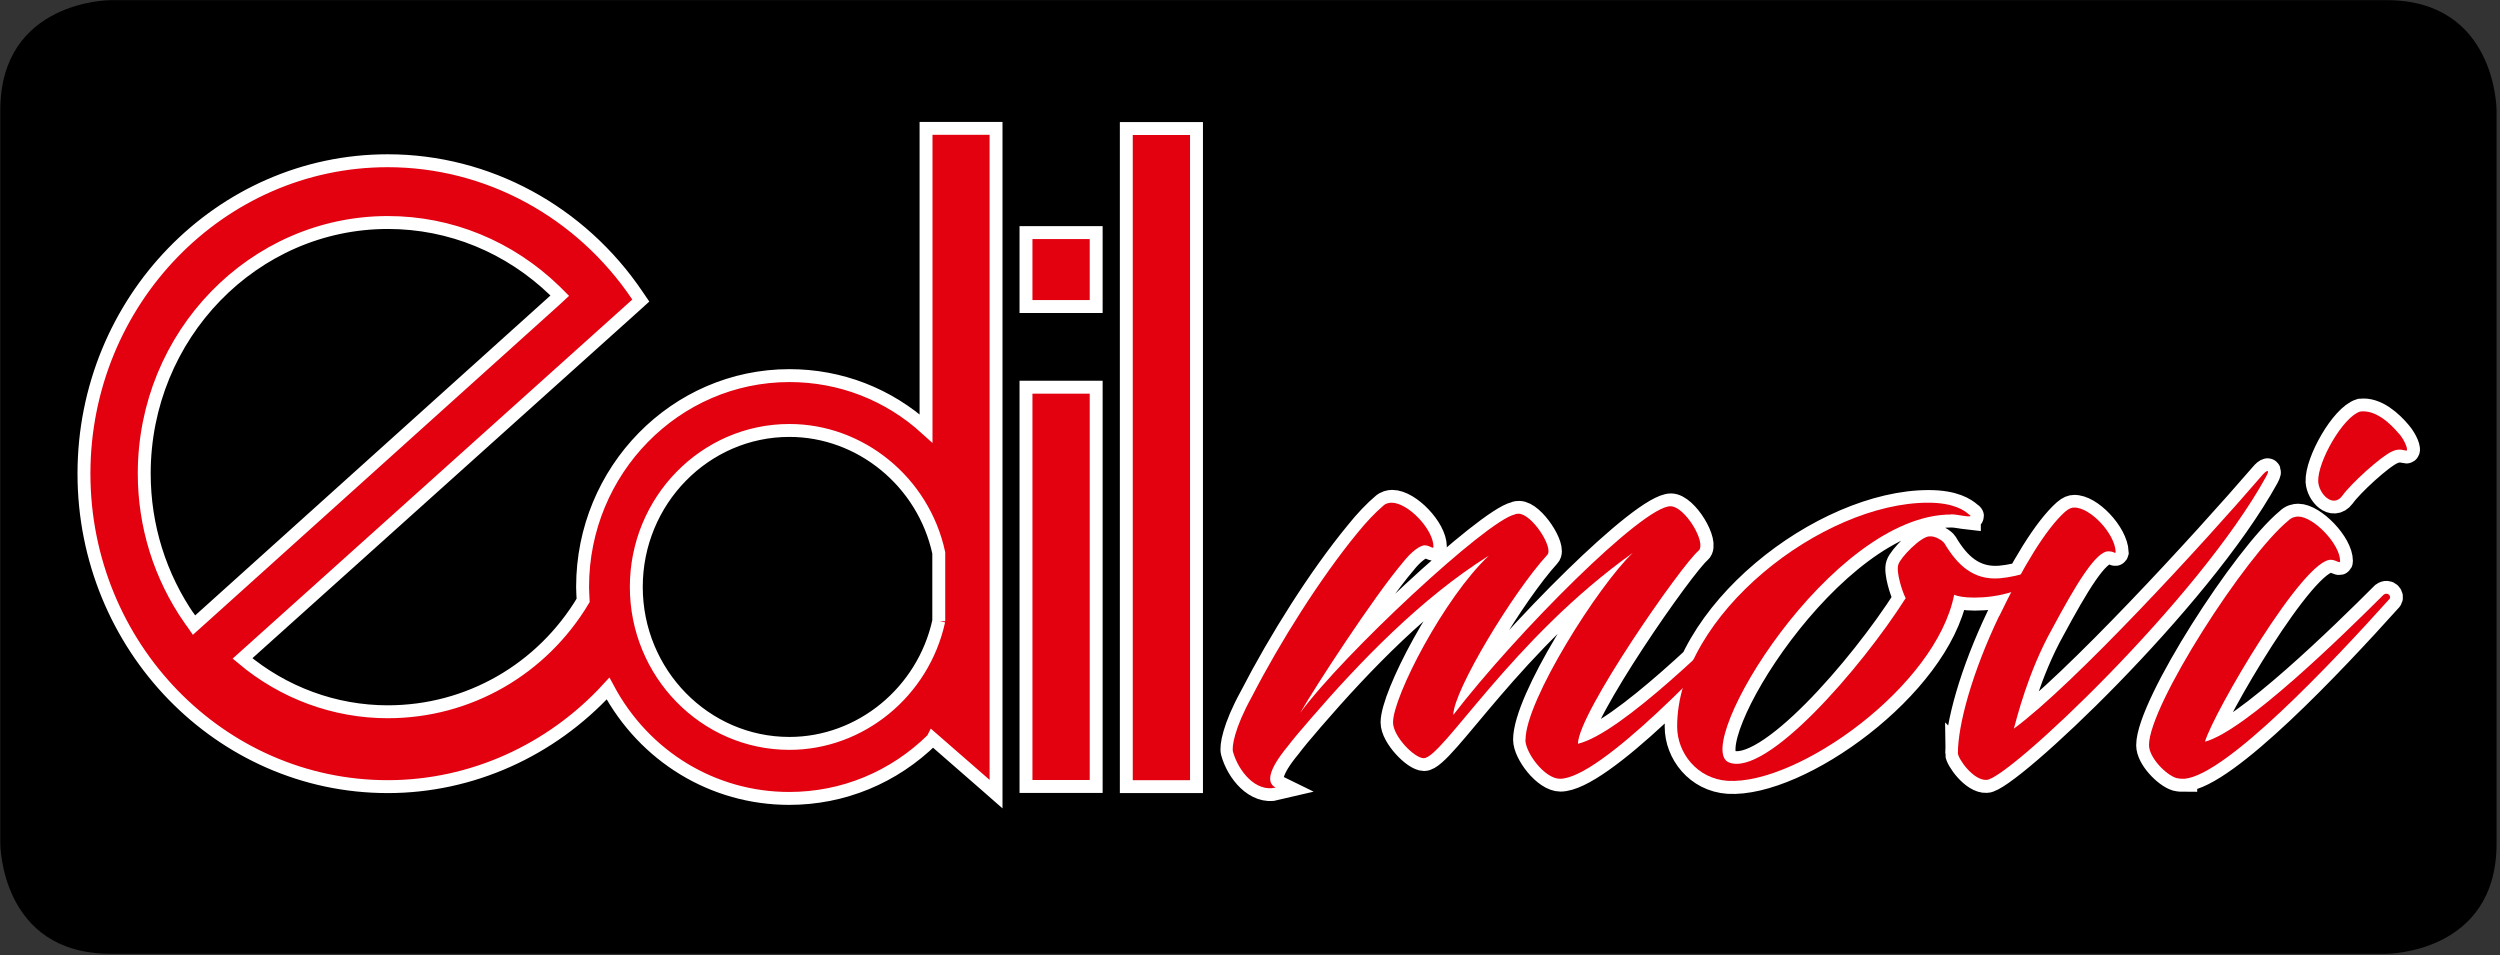
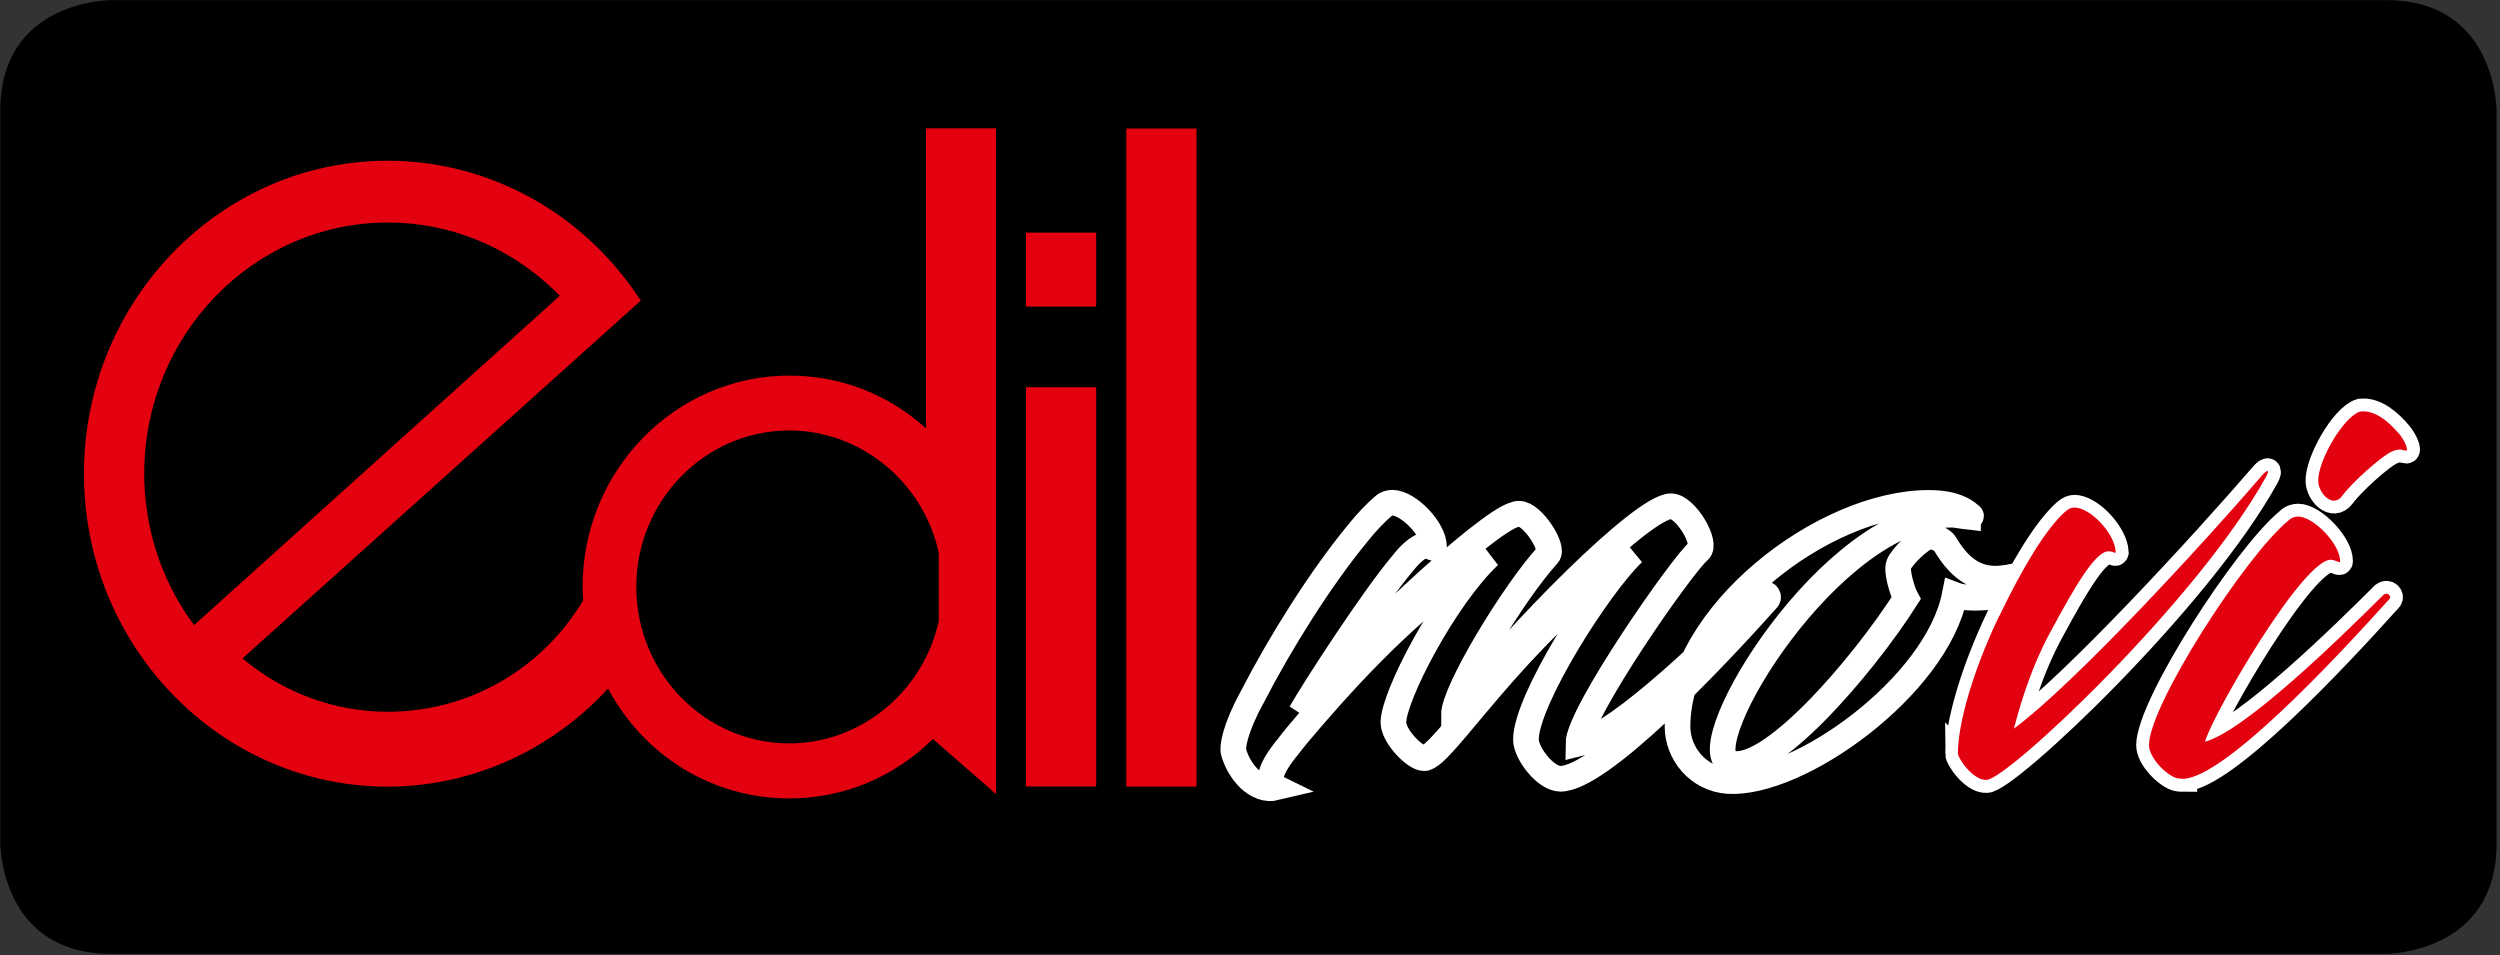
<svg xmlns="http://www.w3.org/2000/svg" viewBox="18.444 31.322 133.569 51.026" version="1.1" data-name="Layer 1" id="Layer_1" style="max-height: 500px" width="133.569" height="51.026">
  <rect x="18.444" y="31.322" width="133.569" height="51.026" fill="#333333" stroke="none" />
  <defs>
    <style>
      .cls-1 {
        fill: #e3000f;
      }

      .cls-1, .cls-2, .cls-3 {
        stroke-width: 0px;
      }

      .cls-4 {
        clip-path: url(#clippath);
      }

      .cls-2, .cls-5, .cls-6 {
        fill: none;
      }

      .cls-5 {
        stroke-width: .69px;
      }

      .cls-5, .cls-6 {
        stroke: #fff;
      }

      .cls-3 {
        fill: #000;
      }

      .cls-6 {
        stroke-miterlimit: 3.98;
        stroke-width: 1.37px;
      }
    </style>
    <clipPath id="clippath">
      <rect height="113.39" width="170.08" class="cls-2" />
    </clipPath>
  </defs>
  <g class="cls-4">
    <path d="M24.35,31.33s-5.89,0-5.89,5.89v39.17s0,5.89,5.89,5.89h121.6s5.88,0,5.88-5.89v-39.17s0-5.89-5.88-5.89H24.35Z" class="cls-3" />
    <path d="M135.15,72.93c2.21-.18,7.86-6.16,10.96-9.61.11-.11-.07-.4-.32-.22-2.17,2.17-7.37,7.26-9.54,7.85.43-1.5,5.3-9.87,6.76-9.72.29.04.46.22.46.07,0-.92-1.42-2.38-2.24-2.38-.14,0-.36.04-.53.22-2.28,1.87-7.44,9.87-7.44,12,0,.66.89,1.58,1.46,1.76.18.04.28.04.43.04ZM144.55,53.31c-.93.29-2.28,2.68-2.24,3.74.04.66.78,1.43,1.28.77.43-.62,2.07-2.13,2.67-2.38.39-.18.68-.04.75-.04.14,0-.07-.55-.39-.92-.46-.55-1.25-1.28-2.06-1.17ZM123.05,71.57c0,.29.82,1.47,1.53,1.43,1.1,0,11.32-9.61,14.95-16.21.21-.4.04-.37-.21-.07-3.13,3.63-10.07,11.19-13.27,13.53.14-.48.75-3.01,2.06-5.35,1.25-2.31,2.35-4.18,3.03-4.11.28,0,.32.15.35.04-.04-.99-1.39-2.42-2.24-2.38-.11,0-.25.04-.46.22-1.03.92-2.28,2.97-3.52,5.57-1.46,3.05-2.21,5.83-2.21,7.34ZM123.59,58.92c.14,0,.25,0,.07-.11-.25-.22-.82-.62-2.17-.62-5.62,0-13.42,5.98-13.42,11.96,0,1.39,1.07,2.79,2.71,2.9,3.77.22,11.14-5.06,12.1-9.94.18.07.53.15,1.07.15.57,0,1.32-.07,2.1-.33,1.74-.59,3.17-1.8,3.34-2.31-.39-.04-1.71,1.39-4.09,1.61-1.42.11-2.28-.73-2.95-1.87-.07-.11-.46-.4-.82-.37-.46.04-1.53,1.14-1.64,1.5-.14.37.21,1.47.39,1.8-2.38,3.74-7.47,9.61-9.47,8.77-1.99-.88,5.44-13.24,11.89-13.24.25,0,.53.07.89.11ZM101.81,72.93c2.1,0,7.97-6.13,11.07-9.61.11-.11-.07-.4-.32-.22-2.28,2.24-7.47,7.41-9.79,7.96,0-1.61,5.55-9.57,6.44-10.31.46-.4-.71-2.38-1.49-2.38-1.5,0-8.26,6.79-11.6,11.15,0-1.28,3.2-6.56,5.02-8.55.36-.37-.82-2.2-1.53-2.2-.07,0-.14,0-.21.04-1.49.33-9.18,7.48-11.46,10.6.82-1.43,3.95-6.24,5.48-8.03.46-.59.96-.95,1.21-.92.28.04.43.22.43.07,0-.92-1.35-2.35-2.24-2.35-.11,0-.32.04-.46.18-.39.33-.89.84-1.39,1.47-1.96,2.38-4.09,5.76-5.62,8.73-.93,1.69-1.07,2.68-1,2.93.28,1.03,1.21,2.17,2.28,1.91-.53-.26-.36-.99.64-2.2.25-.33.64-.81,1.24-1.5,2.6-3.01,5.91-6.46,9.5-8.69-2.38,2.24-5.12,7.52-5.12,8.91,0,.73,1.14,1.91,1.64,1.91,1,0,4.7-6.35,11.17-10.97-1.85,1.76-5.73,7.89-5.73,9.98,0,.7,1.03,2.09,1.85,2.09Z" class="cls-6" />
-     <path d="M99.95,70.84c0-2.09,3.88-8.22,5.73-9.98-6.48,4.62-10.18,10.97-11.17,10.97-.5,0-1.64-1.17-1.64-1.91,0-1.39,2.74-6.68,5.12-8.91-3.59,2.24-6.9,5.68-9.5,8.69-.61.7-1,1.17-1.25,1.5-1,1.21-1.17,1.94-.64,2.2-1.07.26-1.99-.88-2.28-1.91-.07-.26.07-1.25,1-2.93,1.53-2.97,3.67-6.35,5.62-8.73.5-.62,1-1.14,1.39-1.47.14-.15.36-.18.46-.18.89,0,2.24,1.43,2.24,2.35,0,.15-.14-.04-.43-.07-.25-.04-.75.33-1.21.92-1.53,1.8-4.66,6.6-5.48,8.03,2.28-3.12,9.96-10.27,11.46-10.6.07-.04.14-.04.21-.04.71,0,1.89,1.83,1.53,2.2-1.82,1.98-5.02,7.26-5.02,8.55,3.35-4.36,10.11-11.15,11.6-11.15.78,0,1.96,1.98,1.5,2.38-.89.73-6.44,8.69-6.44,10.31,2.31-.55,7.51-5.72,9.79-7.96.25-.18.43.11.32.22-3.1,3.48-8.97,9.61-11.07,9.61-.82,0-1.85-1.39-1.85-2.09" class="cls-1" />
-     <path d="M122.69,58.81c-6.44,0-13.88,12.36-11.89,13.24,1.99.84,7.08-5.03,9.46-8.77-.18-.33-.53-1.43-.39-1.8.11-.37,1.18-1.47,1.64-1.5.36-.04.75.26.82.37.68,1.14,1.53,1.98,2.95,1.87,2.38-.22,3.7-1.65,4.09-1.61-.18.51-1.6,1.72-3.35,2.31-.78.26-1.53.33-2.1.33-.53,0-.89-.07-1.07-.15-.96,4.88-8.33,10.16-12.1,9.94-1.64-.11-2.7-1.5-2.7-2.9,0-5.98,7.79-11.96,13.41-11.96,1.35,0,1.92.4,2.17.62.18.11.07.11-.07.11-.36-.04-.64-.11-.89-.11" class="cls-1" />
    <path d="M125.26,64.24c1.25-2.6,2.49-4.66,3.52-5.58.21-.18.36-.22.46-.22.86-.04,2.21,1.39,2.24,2.38-.04.11-.07-.04-.36-.04-.67-.07-1.78,1.8-3.02,4.11-1.32,2.35-1.92,4.88-2.06,5.36,3.2-2.35,10.14-9.9,13.27-13.54.25-.29.43-.33.21.07-3.63,6.6-13.84,16.21-14.94,16.21-.71.04-1.53-1.14-1.53-1.43,0-1.5.75-4.29,2.21-7.34" class="cls-1" />
    <path d="M146.61,54.48c.32.37.53.92.39.92-.07,0-.36-.15-.75.04-.6.26-2.24,1.76-2.67,2.38-.5.66-1.24-.11-1.28-.77-.04-1.06,1.32-3.45,2.24-3.74.82-.11,1.6.62,2.06,1.17M134.72,72.89c-.57-.18-1.46-1.1-1.46-1.76,0-2.13,5.16-10.12,7.44-11.99.18-.18.39-.22.53-.22.82,0,2.24,1.47,2.24,2.38,0,.15-.18-.04-.46-.07-1.46-.15-6.33,8.22-6.76,9.72,2.17-.59,7.37-5.69,9.54-7.85.25-.18.43.11.32.22-3.1,3.45-8.75,9.43-10.96,9.61-.14,0-.25,0-.43-.04" class="cls-1" />
    <path d="M82.37,73v-34.81h-3.75v35.16h3.75v-.34ZM73.61,73.34h3.4v-21.33h-3.75v21.33h.34ZM73.61,47.7h3.4v-3.95h-3.75v3.95h.34ZM68.28,70.8c.94.82,1.88,1.64,2.81,2.45l.57.5v-35.57h-3.74v16.03c-2.02-1.83-4.58-2.82-7.3-2.82-6.09,0-11.05,5.06-11.05,11.29,0,.24.02.48.03.72-2.21,3.69-6.13,5.95-10.44,5.95-2.83,0-5.57-1.01-7.76-2.85,7.02-6.31,14.04-12.62,21.06-18.92l.22-.2-.17-.25c-3.04-4.52-8.03-7.22-13.35-7.22-8.95,0-16.23,7.5-16.23,16.72s7.28,16.72,16.23,16.72c4.45,0,8.71-1.91,11.77-5.24,1.94,3.63,5.61,5.87,9.68,5.87,2.88,0,5.59-1.12,7.66-3.16M28.58,64.4c-1.59-2.29-2.43-4.98-2.43-7.78,0-7.39,5.84-13.41,13.02-13.41,3.33,0,6.49,1.3,8.92,3.65l.26.26-.27.25-18.98,17.09-.29.26-.22-.32ZM68.6,64.5c-.83,3.79-4.18,6.54-7.98,6.54-4.51,0-8.18-3.75-8.18-8.36s3.67-8.36,8.18-8.36c3.8,0,7.16,2.75,7.98,6.54v3.57s0,.04,0,.04v.04Z" class="cls-1" />
-     <path d="M82.37,73v-34.81h-3.75v35.16h3.75v-.34ZM73.61,73.34h3.4v-21.33h-3.75v21.33h.34ZM73.61,47.7h3.4v-3.95h-3.75v3.95h.34ZM68.28,70.8c.94.82,1.88,1.64,2.81,2.45l.57.5v-35.57h-3.74v16.03c-2.02-1.83-4.58-2.82-7.3-2.82-6.09,0-11.05,5.06-11.05,11.29,0,.24.02.48.03.72-2.21,3.69-6.13,5.95-10.44,5.95-2.83,0-5.57-1.01-7.76-2.85,7.02-6.31,14.04-12.62,21.06-18.92l.22-.2-.17-.25c-3.04-4.52-8.03-7.22-13.35-7.22-8.95,0-16.23,7.5-16.23,16.72s7.28,16.72,16.23,16.72c4.45,0,8.71-1.91,11.77-5.24,1.94,3.63,5.61,5.87,9.68,5.87,2.88,0,5.59-1.12,7.66-3.16ZM28.58,64.4c-1.59-2.29-2.43-4.98-2.43-7.78,0-7.39,5.84-13.41,13.02-13.41,3.33,0,6.49,1.3,8.92,3.65l.26.26-.27.25-18.98,17.09-.29.26-.22-.32ZM68.6,64.5c-.83,3.79-4.18,6.54-7.98,6.54-4.51,0-8.18-3.75-8.18-8.36s3.67-8.36,8.18-8.36c3.8,0,7.16,2.75,7.98,6.54v3.57s0,.04,0,.04v.04Z" class="cls-5" />
  </g>
</svg>